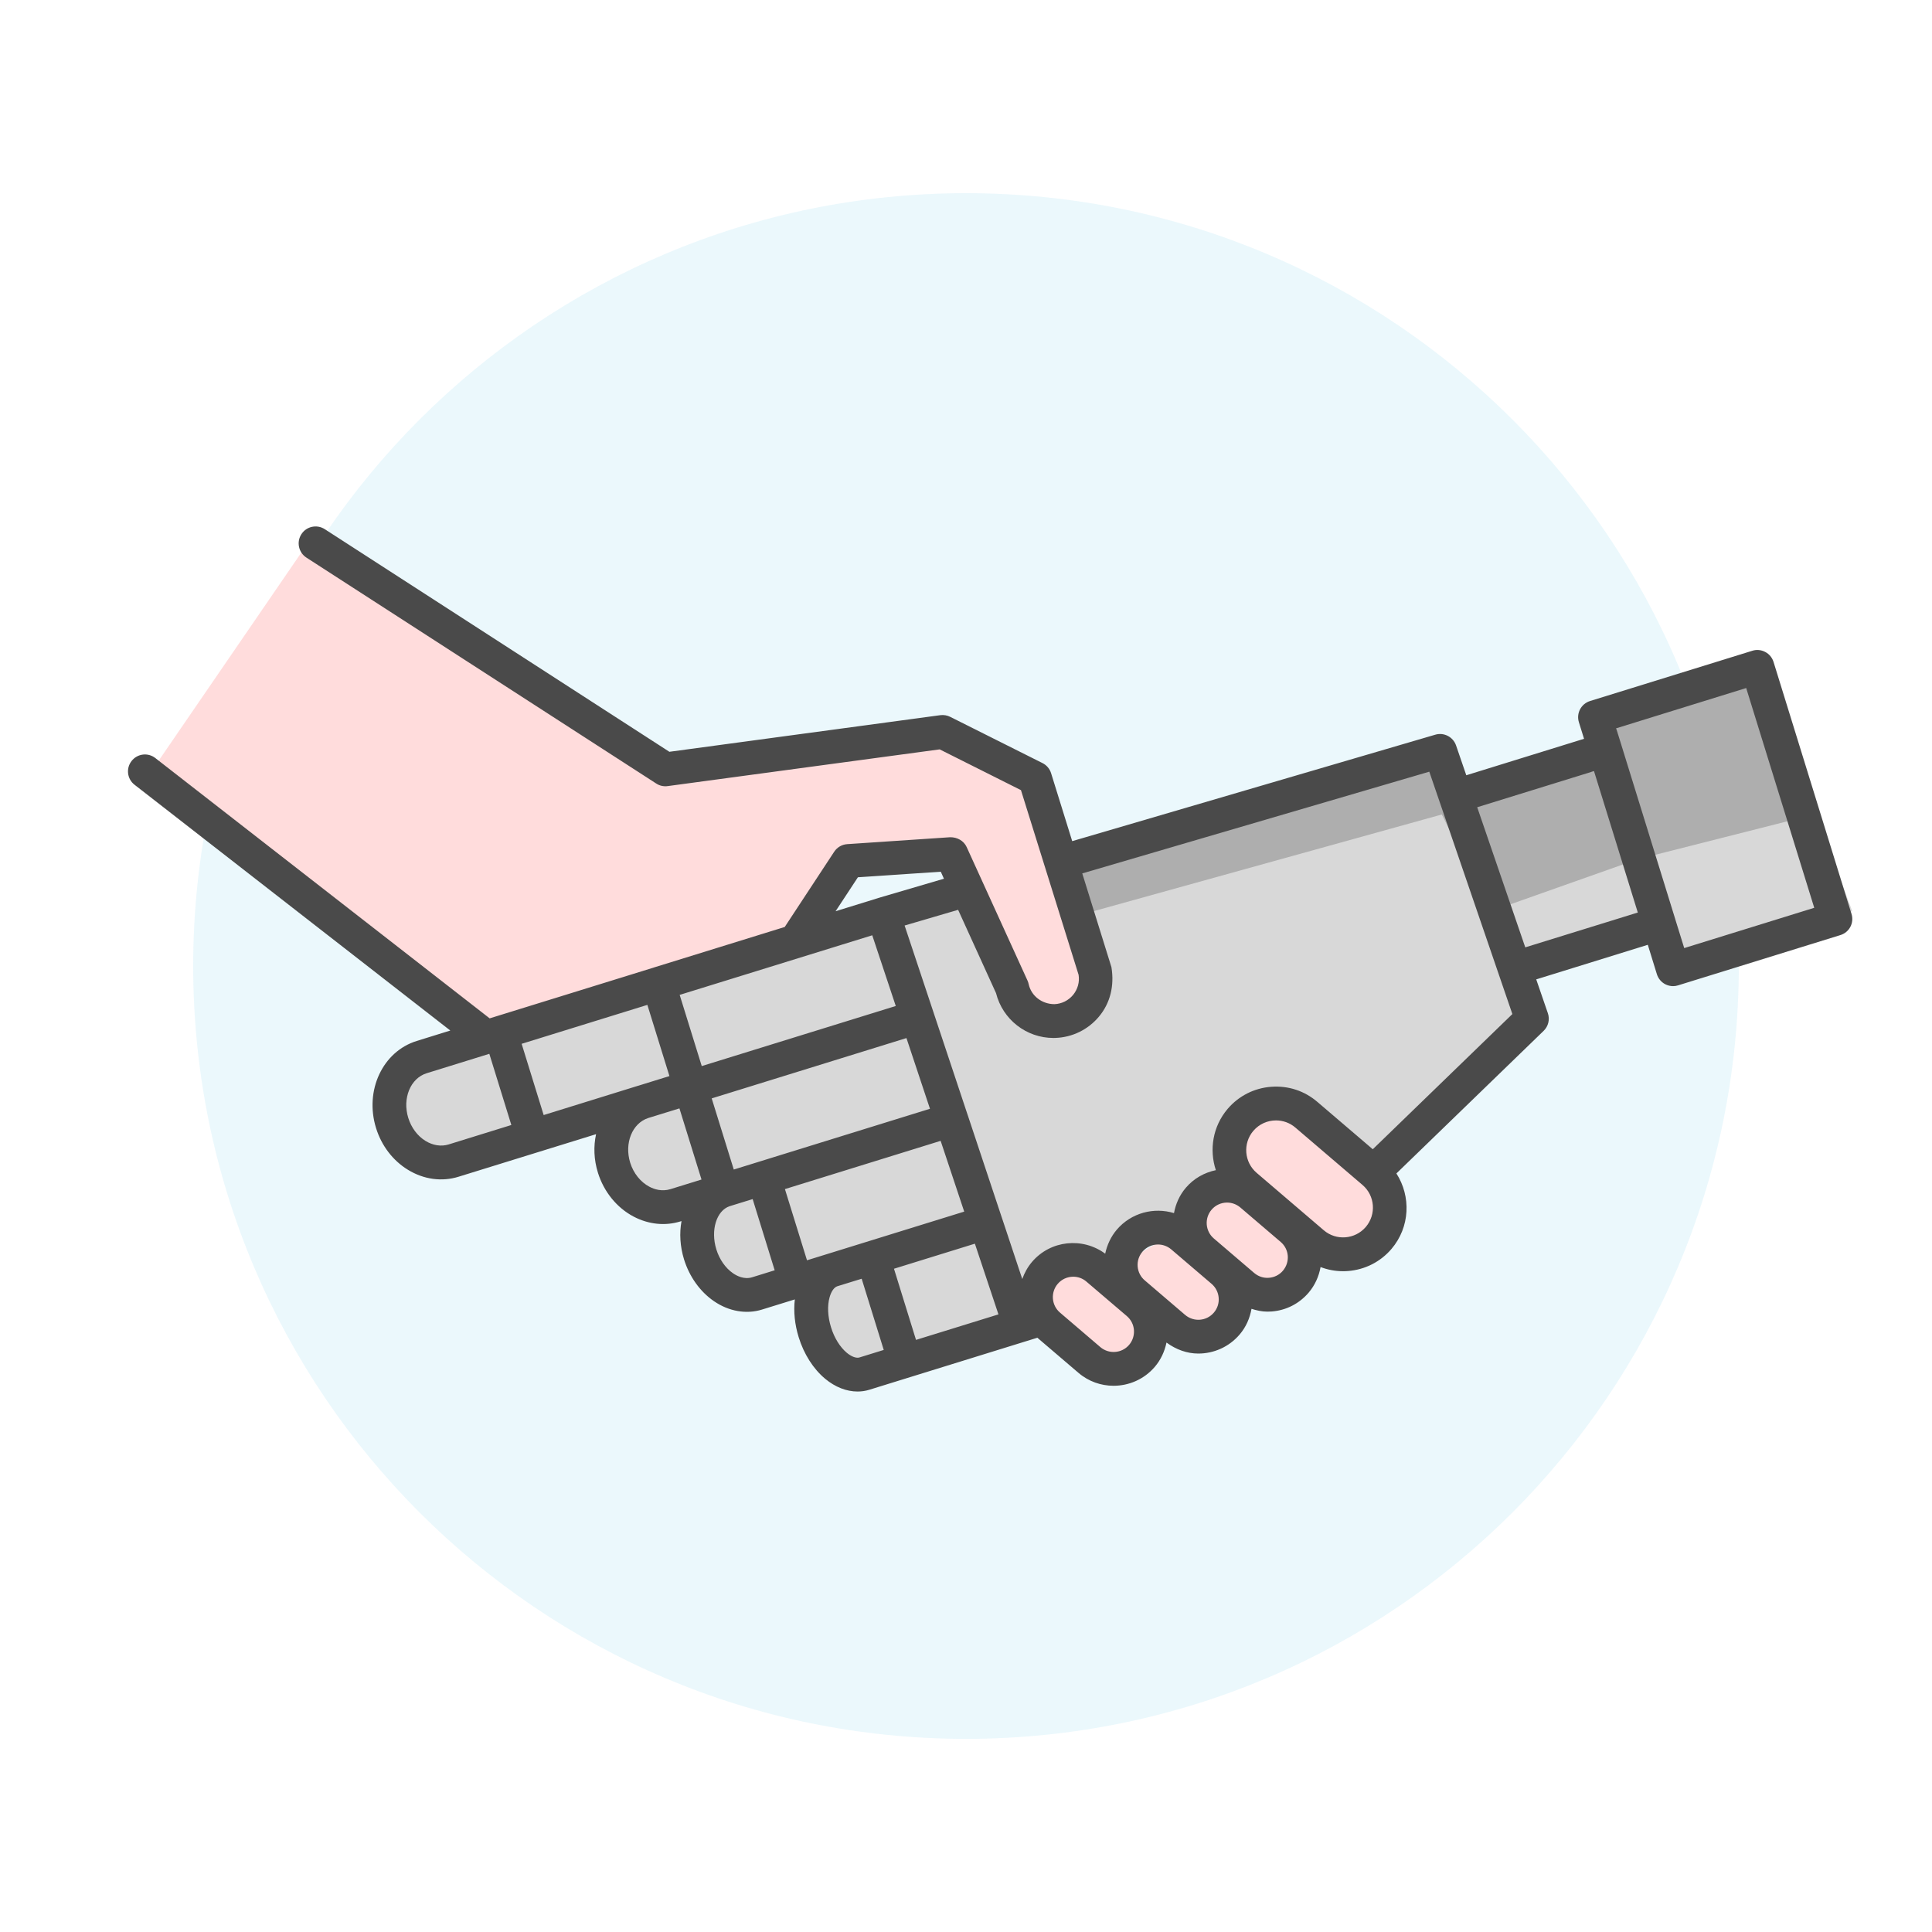
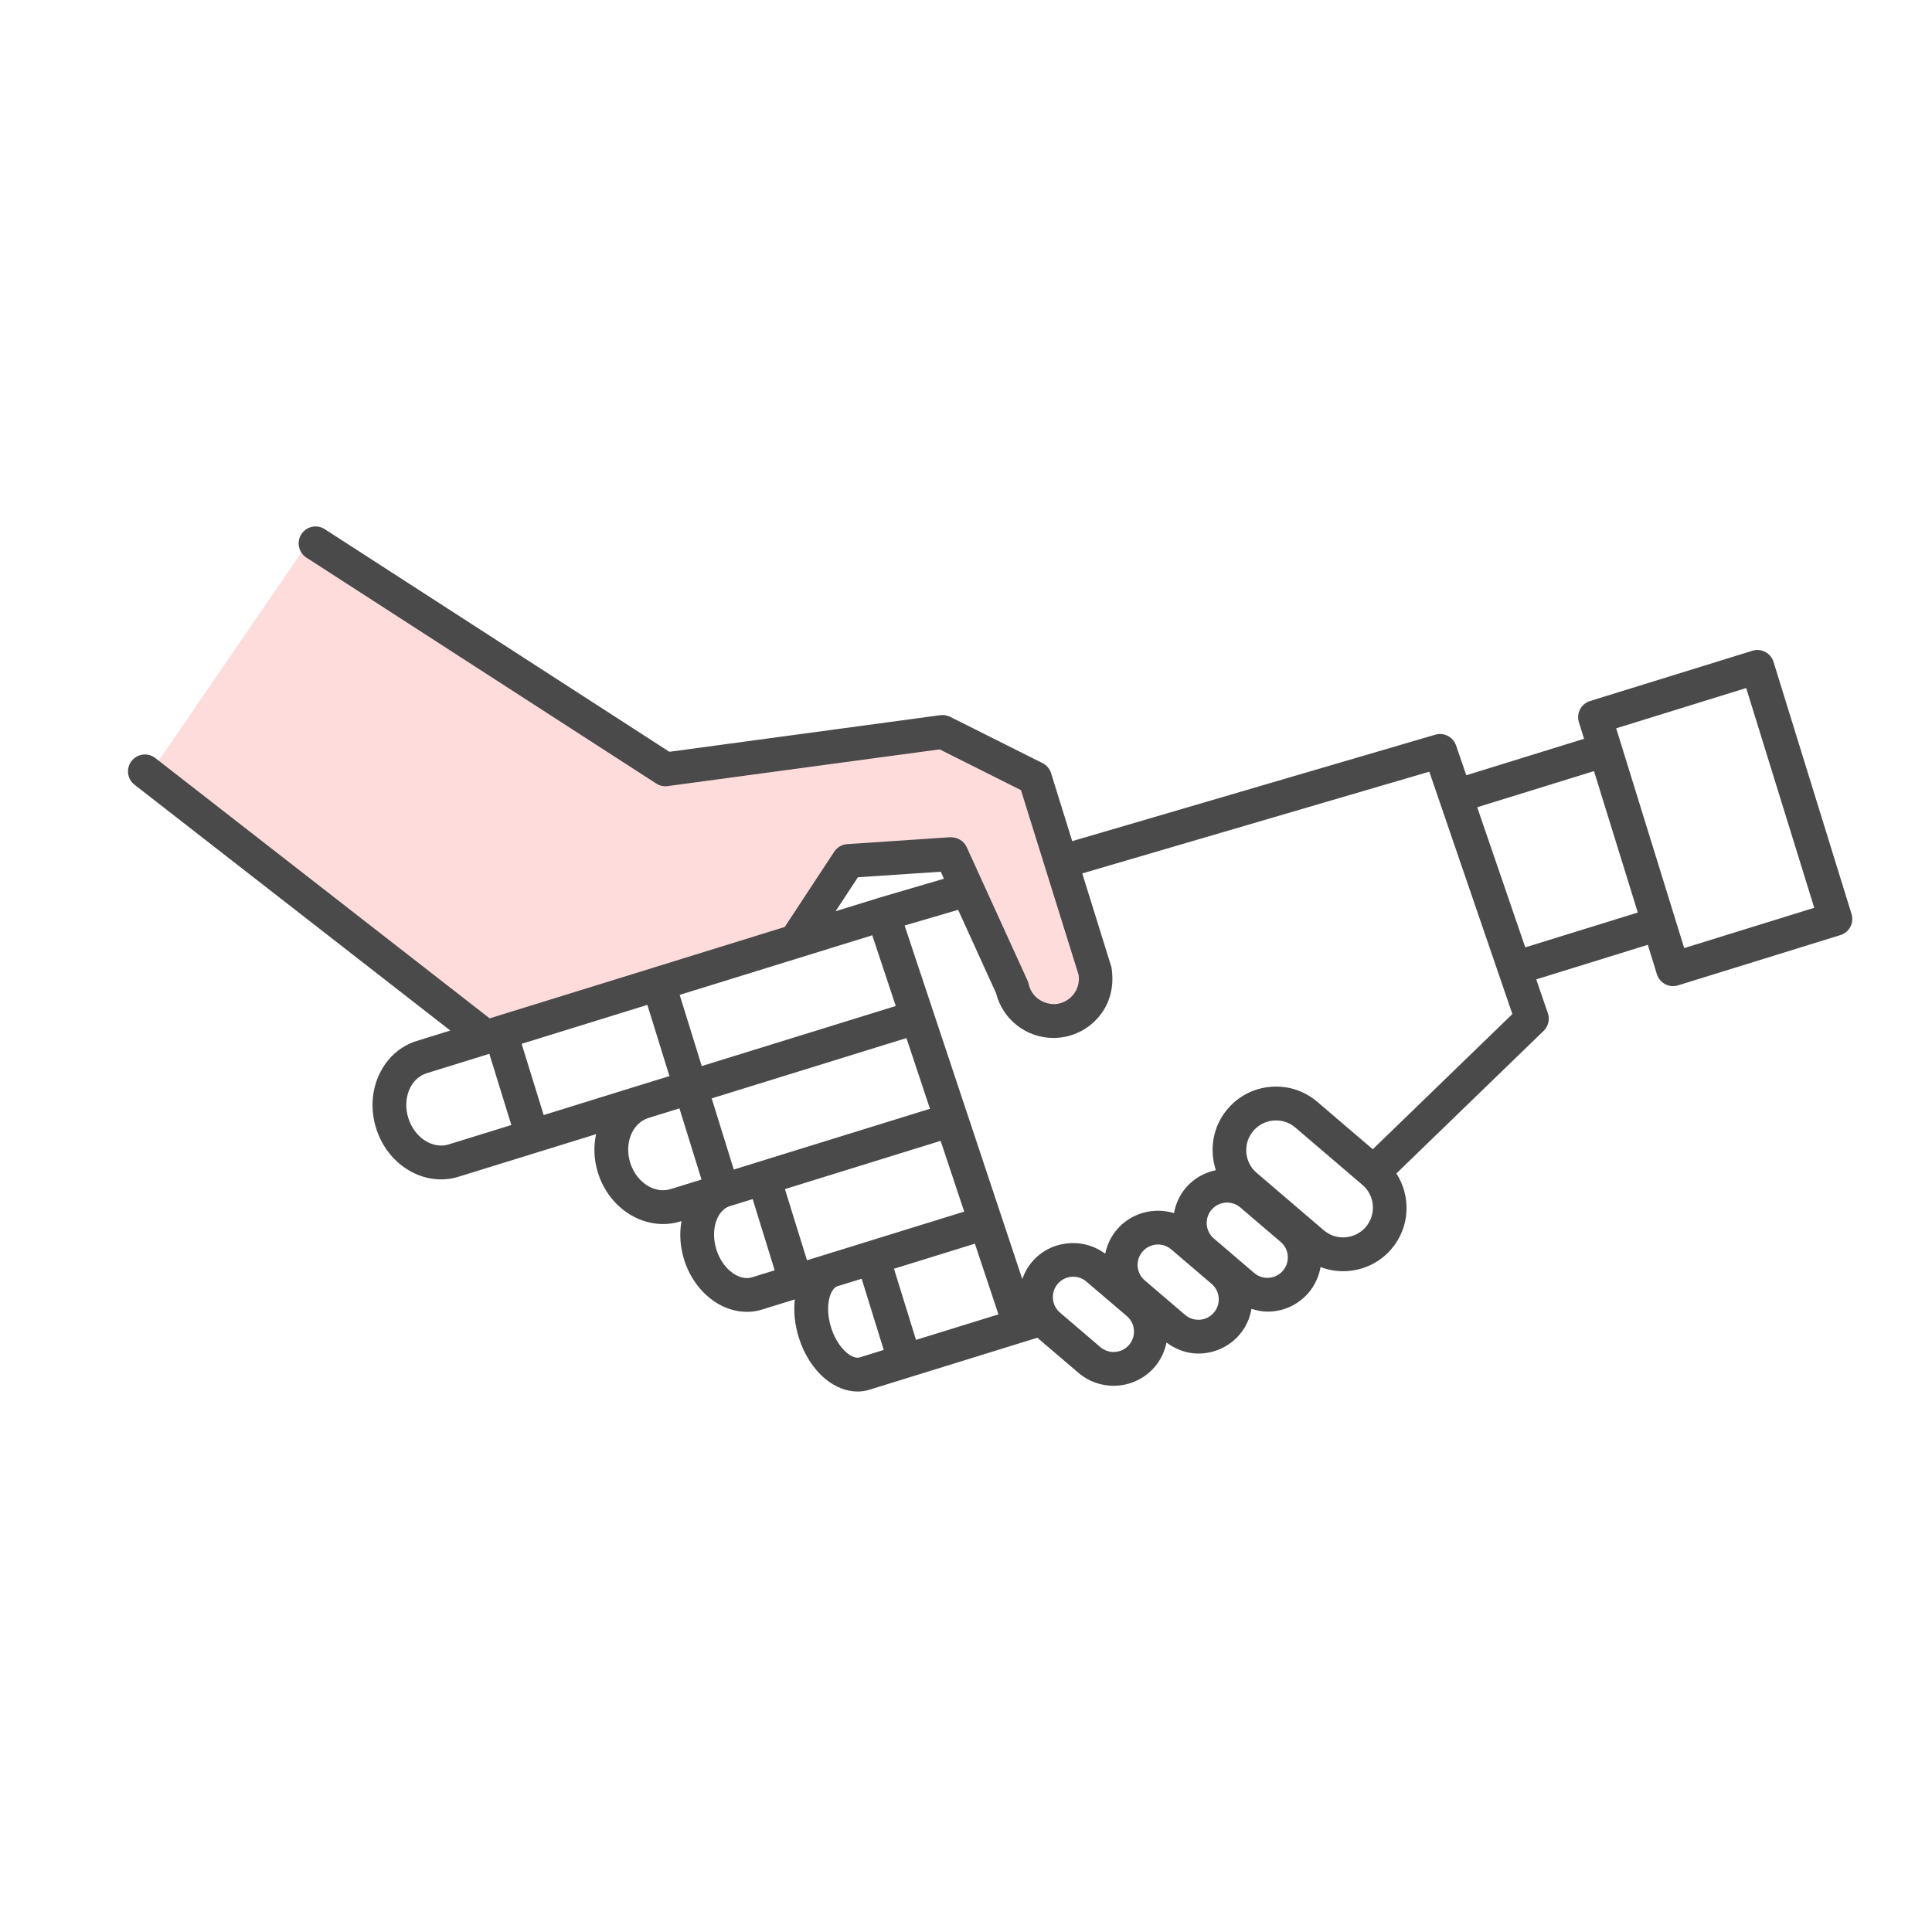
<svg xmlns="http://www.w3.org/2000/svg" xmlns:xlink="http://www.w3.org/1999/xlink" width="40px" height="40px" viewBox="0 0 40 40" version="1.1">
  <title>Más colaborativos</title>
  <desc>Created with Sketch.</desc>
  <defs>
-     <path d="M0,16 C0,24.837 7.163,32.001 16.001,32.001 L16.001,32.001 C24.837,32.001 32,24.837 32,16 L32,16 C32,7.164 24.837,0 16.001,0 L16.001,0 C7.163,0 0,7.164 0,16 L0,16 Z" id="path-1" />
-   </defs>
+     </defs>
  <g id="Más-colaborativos" stroke="none" stroke-width="1" fill="none" fill-rule="evenodd">
    <g id="Group-3" transform="translate(4, 4)">
      <mask id="mask-2" fill="white">
        <use xlink:href="#path-1" />
      </mask>
      <use id="Clip-2" fill-opacity="0.08" fill="#06A3DC" xlink:href="#path-1" />
    </g>
    <g id="Group-3" transform="translate(2.65, 10.9)">
-       <path d="M5.762,11.172 L17.313,7.646 L18.769,10.329 L19.988,10.028 L19.988,9.409 L19.148,6.889 L27.372,4.971 L27.934,5.678 L30.811,4.539 C30.811,4.047 30.811,3.801 30.811,3.801 C30.811,3.801 31.844,3.597 33.91,3.19 L35.7,7.966 L31.843,8.955 L31.259,8.464 L28.662,8.955 L28.662,10.349 C26.737,12.398 25.775,13.335 25.775,13.159 C25.775,12.983 25.187,12.553 24.013,11.868 L23.151,12.186 L23.151,13.314 L22.333,13.926 L21.743,14.297 L20.902,14.719 L20.417,15.412 L19.148,15.31 L18.769,16.047 L18.363,16.536 L15.071,17.81 L14.495,16.857 L14.345,15.845 L13.659,15.561 L12.762,15.845 L11.874,15.193 L12.134,13.957 L11.115,14.297 L10.356,13.743 L10.231,12.72 L10.231,12.048 L6.849,13.159 L5.762,12.614 L5.762,11.172 Z" id="Path-3" fill="#D8D8D8" />
-       <polygon id="Path-4" fill-opacity="0.3" fill="#4A4A4A" points="19.988 7.966 27.201 5.963 28.216 7.966 31.259 6.889 34.912 5.963 33.781 2.874 30.811 3.801 30.811 4.971 27.934 5.578 27.017 4.971 19.489 6.889" />
-       <path d="M20.273,17.5 C19.39,16.851 18.948,16.455 18.948,16.312 C18.948,16.169 19.129,15.796 19.489,15.193 C19.903,15.315 20.164,15.377 20.273,15.377 C20.381,15.377 20.79,15.157 21.498,14.719 L22.333,13.998 L22.875,13.508 C22.794,13.158 22.794,12.895 22.875,12.72 C22.957,12.546 23.184,12.321 23.557,12.048 L24.463,12.297 L26.225,13.998 L25.775,15.193 L24.463,14.866 L24.013,15.556 L23.151,15.845 L22.371,16.663 L21.162,16.663 L20.273,17.5 Z" id="Path-5" fill="#FFDCDC" />
      <path d="M14.345,7.966 L15.071,6.889 L16.941,6.889 L18.536,10.028 L19.573,10.09 C19.85,9.71 19.988,9.45 19.988,9.31 C19.988,9.17 19.504,7.844 18.536,5.332 L16.893,4.539 L11.21,5.085 L3.843,0.17 L0.473,5.085 C5.021,8.594 7.294,10.349 7.294,10.349 C7.294,10.349 9.644,9.721 14.345,8.464 L14.345,7.966 Z" id="Path-2" fill="#FFDCDC" />
      <path d="M32.22,8.729 L32.031,8.12 L32.031,8.119 L30.918,4.523 L30.918,4.522 L30.811,4.179 L33.503,3.345 L34.912,7.895 L32.22,8.729 Z M28.929,8.714 L27.934,5.813 L30.352,5.065 L31.259,7.993 L28.929,8.714 Z M25.772,12.894 L24.624,11.913 C24.357,11.684 24.022,11.574 23.665,11.601 C23.314,11.628 22.995,11.791 22.767,12.058 C22.458,12.422 22.383,12.903 22.523,13.327 C22.289,13.376 22.069,13.495 21.902,13.691 C21.769,13.846 21.691,14.029 21.656,14.216 C21.241,14.089 20.771,14.209 20.472,14.559 C20.349,14.704 20.271,14.874 20.232,15.056 C19.763,14.71 19.1,14.777 18.717,15.226 C18.625,15.334 18.56,15.455 18.515,15.581 L18.093,14.312 C18.092,14.312 18.093,14.31 18.092,14.309 C18.092,14.309 18.092,14.308 18.091,14.307 L17.384,12.182 L17.384,12.181 C17.384,12.181 17.383,12.181 17.383,12.18 L16.676,10.056 C16.676,10.054 16.676,10.053 16.676,10.053 C16.675,10.052 16.674,10.051 16.674,10.05 L16.079,8.262 L17.187,7.937 L17.972,9.662 C18.109,10.207 18.599,10.59 19.161,10.59 C19.175,10.59 19.189,10.59 19.203,10.589 C19.553,10.577 19.882,10.415 20.106,10.144 C20.33,9.874 20.426,9.52 20.361,9.124 L19.757,7.183 L26.942,5.077 L28.662,10.095 L25.772,12.894 Z M25.627,14.503 C25.405,14.762 25.014,14.792 24.757,14.571 L23.368,13.383 C23.109,13.162 23.078,12.772 23.299,12.513 C23.422,12.37 23.594,12.297 23.769,12.297 C23.911,12.297 24.054,12.346 24.169,12.445 L25.559,13.633 C25.818,13.854 25.848,14.244 25.627,14.503 L25.627,14.503 Z M23.912,15.408 L23.912,15.408 C23.838,15.495 23.736,15.546 23.624,15.555 C23.511,15.565 23.402,15.528 23.316,15.455 L22.481,14.741 C22.304,14.59 22.283,14.323 22.434,14.146 C22.517,14.048 22.636,13.998 22.755,13.998 C22.852,13.998 22.95,14.032 23.029,14.099 L23.865,14.813 C23.951,14.886 24.003,14.988 24.012,15.101 C24.02,15.213 23.984,15.322 23.912,15.408 L23.912,15.408 Z M22.482,16.276 C22.331,16.454 22.064,16.475 21.886,16.323 L21.051,15.609 C20.965,15.536 20.913,15.434 20.904,15.321 C20.895,15.208 20.931,15.1 21.004,15.014 C21.088,14.916 21.206,14.866 21.326,14.866 C21.422,14.866 21.52,14.9 21.599,14.967 L22.435,15.681 C22.612,15.833 22.633,16.1 22.482,16.276 L22.482,16.276 Z M20.727,16.944 L20.727,16.944 C20.576,17.121 20.308,17.141 20.131,16.99 L19.296,16.276 C19.119,16.125 19.098,15.858 19.249,15.681 C19.332,15.583 19.451,15.533 19.571,15.533 C19.667,15.533 19.765,15.566 19.844,15.635 L20.68,16.348 C20.766,16.422 20.818,16.524 20.827,16.636 C20.835,16.749 20.8,16.858 20.727,16.944 L20.727,16.944 Z M15.143,17.205 C15.078,17.224 14.979,17.189 14.882,17.108 C14.742,16.991 14.622,16.799 14.555,16.579 C14.487,16.36 14.476,16.134 14.526,15.958 C14.56,15.836 14.62,15.751 14.687,15.73 L15.19,15.575 L15.647,17.049 L15.143,17.205 Z M14.058,15.193 L13.601,13.719 L16.825,12.72 L17.313,14.185 L14.058,15.193 Z M12.921,15.545 C12.754,15.595 12.604,15.515 12.527,15.462 C12.371,15.355 12.245,15.175 12.181,14.967 C12.058,14.57 12.184,14.163 12.457,14.073 L12.933,13.926 L13.389,15.4 L12.921,15.545 Z M11.235,13.719 C11.053,13.775 10.896,13.723 10.795,13.67 C10.61,13.572 10.465,13.39 10.397,13.171 C10.273,12.769 10.439,12.359 10.766,12.249 L11.417,12.048 L11.874,13.521 L11.235,13.719 Z M8.606,12.186 L8.15,10.711 L10.753,9.905 L11.21,11.379 L10.571,11.577 C10.565,11.579 10.559,11.581 10.553,11.582 L8.606,12.186 Z M6.64,12.794 C6.486,12.842 6.316,12.816 6.162,12.723 C5.994,12.62 5.867,12.45 5.803,12.246 C5.677,11.839 5.848,11.424 6.184,11.32 L7.481,10.918 L7.937,12.392 L6.64,12.794 Z M11.879,11.172 L11.422,9.698 L15.409,8.464 L15.896,9.928 L11.879,11.172 Z M12.542,13.314 L12.085,11.841 L16.117,10.592 L16.604,12.056 L12.542,13.314 Z M16.315,16.841 L15.859,15.368 L17.534,14.849 L18.022,16.313 L16.315,16.841 Z M15.112,7.263 L16.828,7.148 L16.893,7.293 L15.534,7.692 C15.533,7.692 15.533,7.694 15.531,7.694 C15.53,7.694 15.53,7.694 15.53,7.694 L14.65,7.966 L15.112,7.263 Z M35.684,8.023 L34.069,2.804 C34.041,2.715 33.98,2.641 33.897,2.598 C33.814,2.554 33.718,2.545 33.631,2.573 L30.27,3.614 C30.085,3.671 29.982,3.868 30.039,4.052 L30.146,4.396 L27.708,5.151 L27.496,4.533 C27.435,4.356 27.244,4.258 27.066,4.311 L19.549,6.515 L19.112,5.109 C19.084,5.018 19.02,4.942 18.934,4.899 L17.022,3.941 C16.96,3.91 16.889,3.898 16.818,3.907 L11.209,4.665 L4.074,0.056 C3.912,-0.049 3.694,-0.003 3.59,0.16 C3.484,0.323 3.532,0.539 3.693,0.644 L10.938,5.323 C11.008,5.369 11.093,5.387 11.176,5.375 L16.805,4.615 L18.488,5.459 L19.681,9.282 C19.705,9.433 19.663,9.581 19.567,9.699 C19.469,9.816 19.331,9.884 19.18,9.89 C18.925,9.889 18.701,9.723 18.647,9.474 C18.643,9.45 18.634,9.426 18.624,9.403 L17.364,6.638 C17.304,6.506 17.168,6.432 17.022,6.434 L14.891,6.577 C14.782,6.584 14.682,6.642 14.622,6.733 L13.597,8.292 L10.881,9.133 L10.88,9.133 L10.88,9.134 L7.488,10.184 L0.565,4.794 C0.412,4.675 0.193,4.703 0.074,4.856 C-0.045,5.008 -0.018,5.228 0.135,5.347 L6.673,10.436 L5.978,10.652 C5.273,10.87 4.895,11.677 5.135,12.453 C5.248,12.82 5.484,13.129 5.797,13.32 C6.125,13.52 6.499,13.571 6.847,13.462 L9.691,12.582 C9.636,12.834 9.645,13.108 9.729,13.378 C9.851,13.773 10.12,14.105 10.468,14.288 C10.776,14.45 11.122,14.487 11.441,14.387 L11.46,14.382 C11.414,14.631 11.429,14.904 11.512,15.174 C11.624,15.534 11.844,15.842 12.131,16.039 C12.439,16.251 12.802,16.314 13.127,16.213 L13.806,16.003 C13.777,16.253 13.804,16.522 13.886,16.786 C13.994,17.136 14.189,17.442 14.434,17.646 C14.642,17.819 14.877,17.91 15.105,17.91 C15.188,17.91 15.27,17.898 15.35,17.873 L18.57,16.876 L18.829,16.796 C18.833,16.8 18.837,16.805 18.841,16.808 L19.677,17.522 C19.888,17.703 20.147,17.791 20.405,17.791 C20.722,17.791 21.037,17.658 21.259,17.399 C21.384,17.252 21.463,17.079 21.501,16.896 C21.699,17.042 21.928,17.124 22.159,17.124 C22.477,17.124 22.792,16.99 23.014,16.731 C23.149,16.574 23.227,16.389 23.261,16.198 C23.368,16.231 23.476,16.256 23.589,16.256 C23.618,16.256 23.648,16.255 23.678,16.253 C23.977,16.23 24.248,16.092 24.444,15.863 C24.574,15.71 24.656,15.527 24.691,15.333 C24.838,15.389 24.995,15.419 25.155,15.419 C25.19,15.419 25.225,15.418 25.261,15.415 C25.612,15.387 25.931,15.225 26.159,14.958 C26.545,14.505 26.566,13.87 26.261,13.395 L29.309,10.443 C29.407,10.348 29.441,10.206 29.397,10.078 L29.156,9.377 L31.466,8.661 L31.654,9.27 C31.682,9.359 31.743,9.433 31.826,9.477 C31.877,9.503 31.933,9.517 31.989,9.517 C32.024,9.517 32.059,9.512 32.092,9.501 L35.453,8.46 C35.542,8.433 35.617,8.371 35.66,8.289 C35.703,8.207 35.711,8.112 35.684,8.023 L35.684,8.023 Z" id="Fill-1" fill="#4A4A4A" />
    </g>
  </g>
</svg>